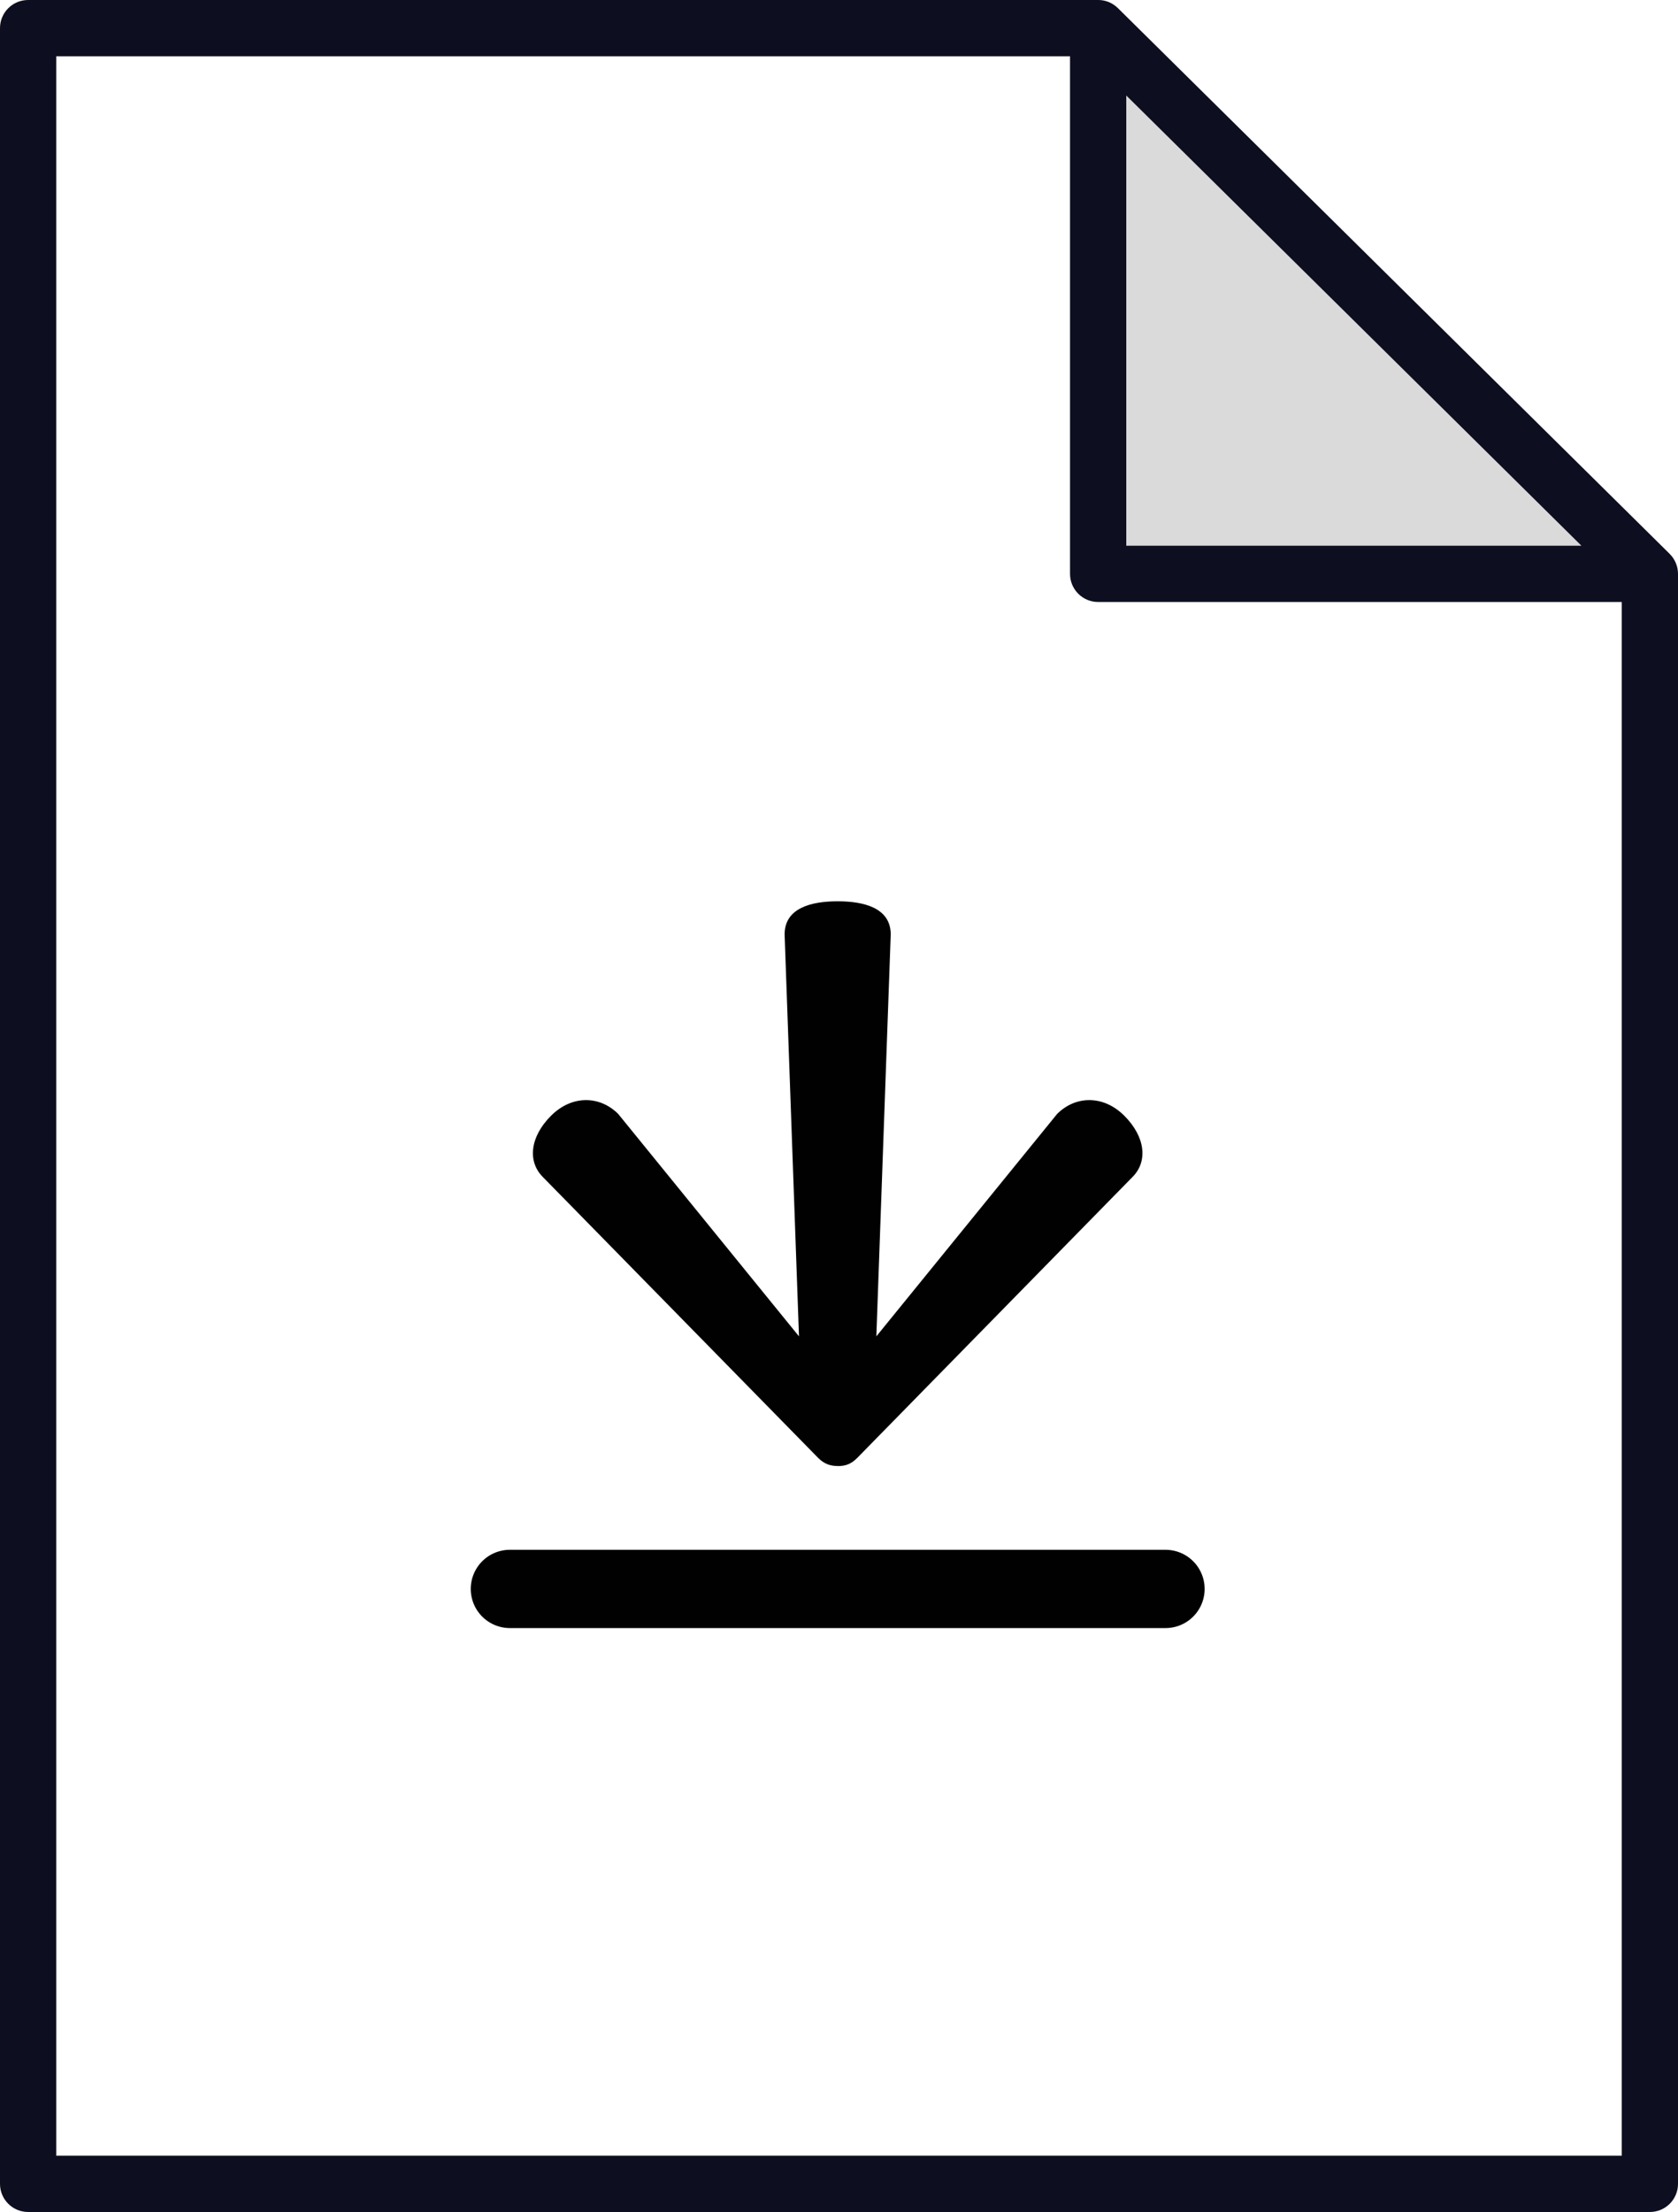
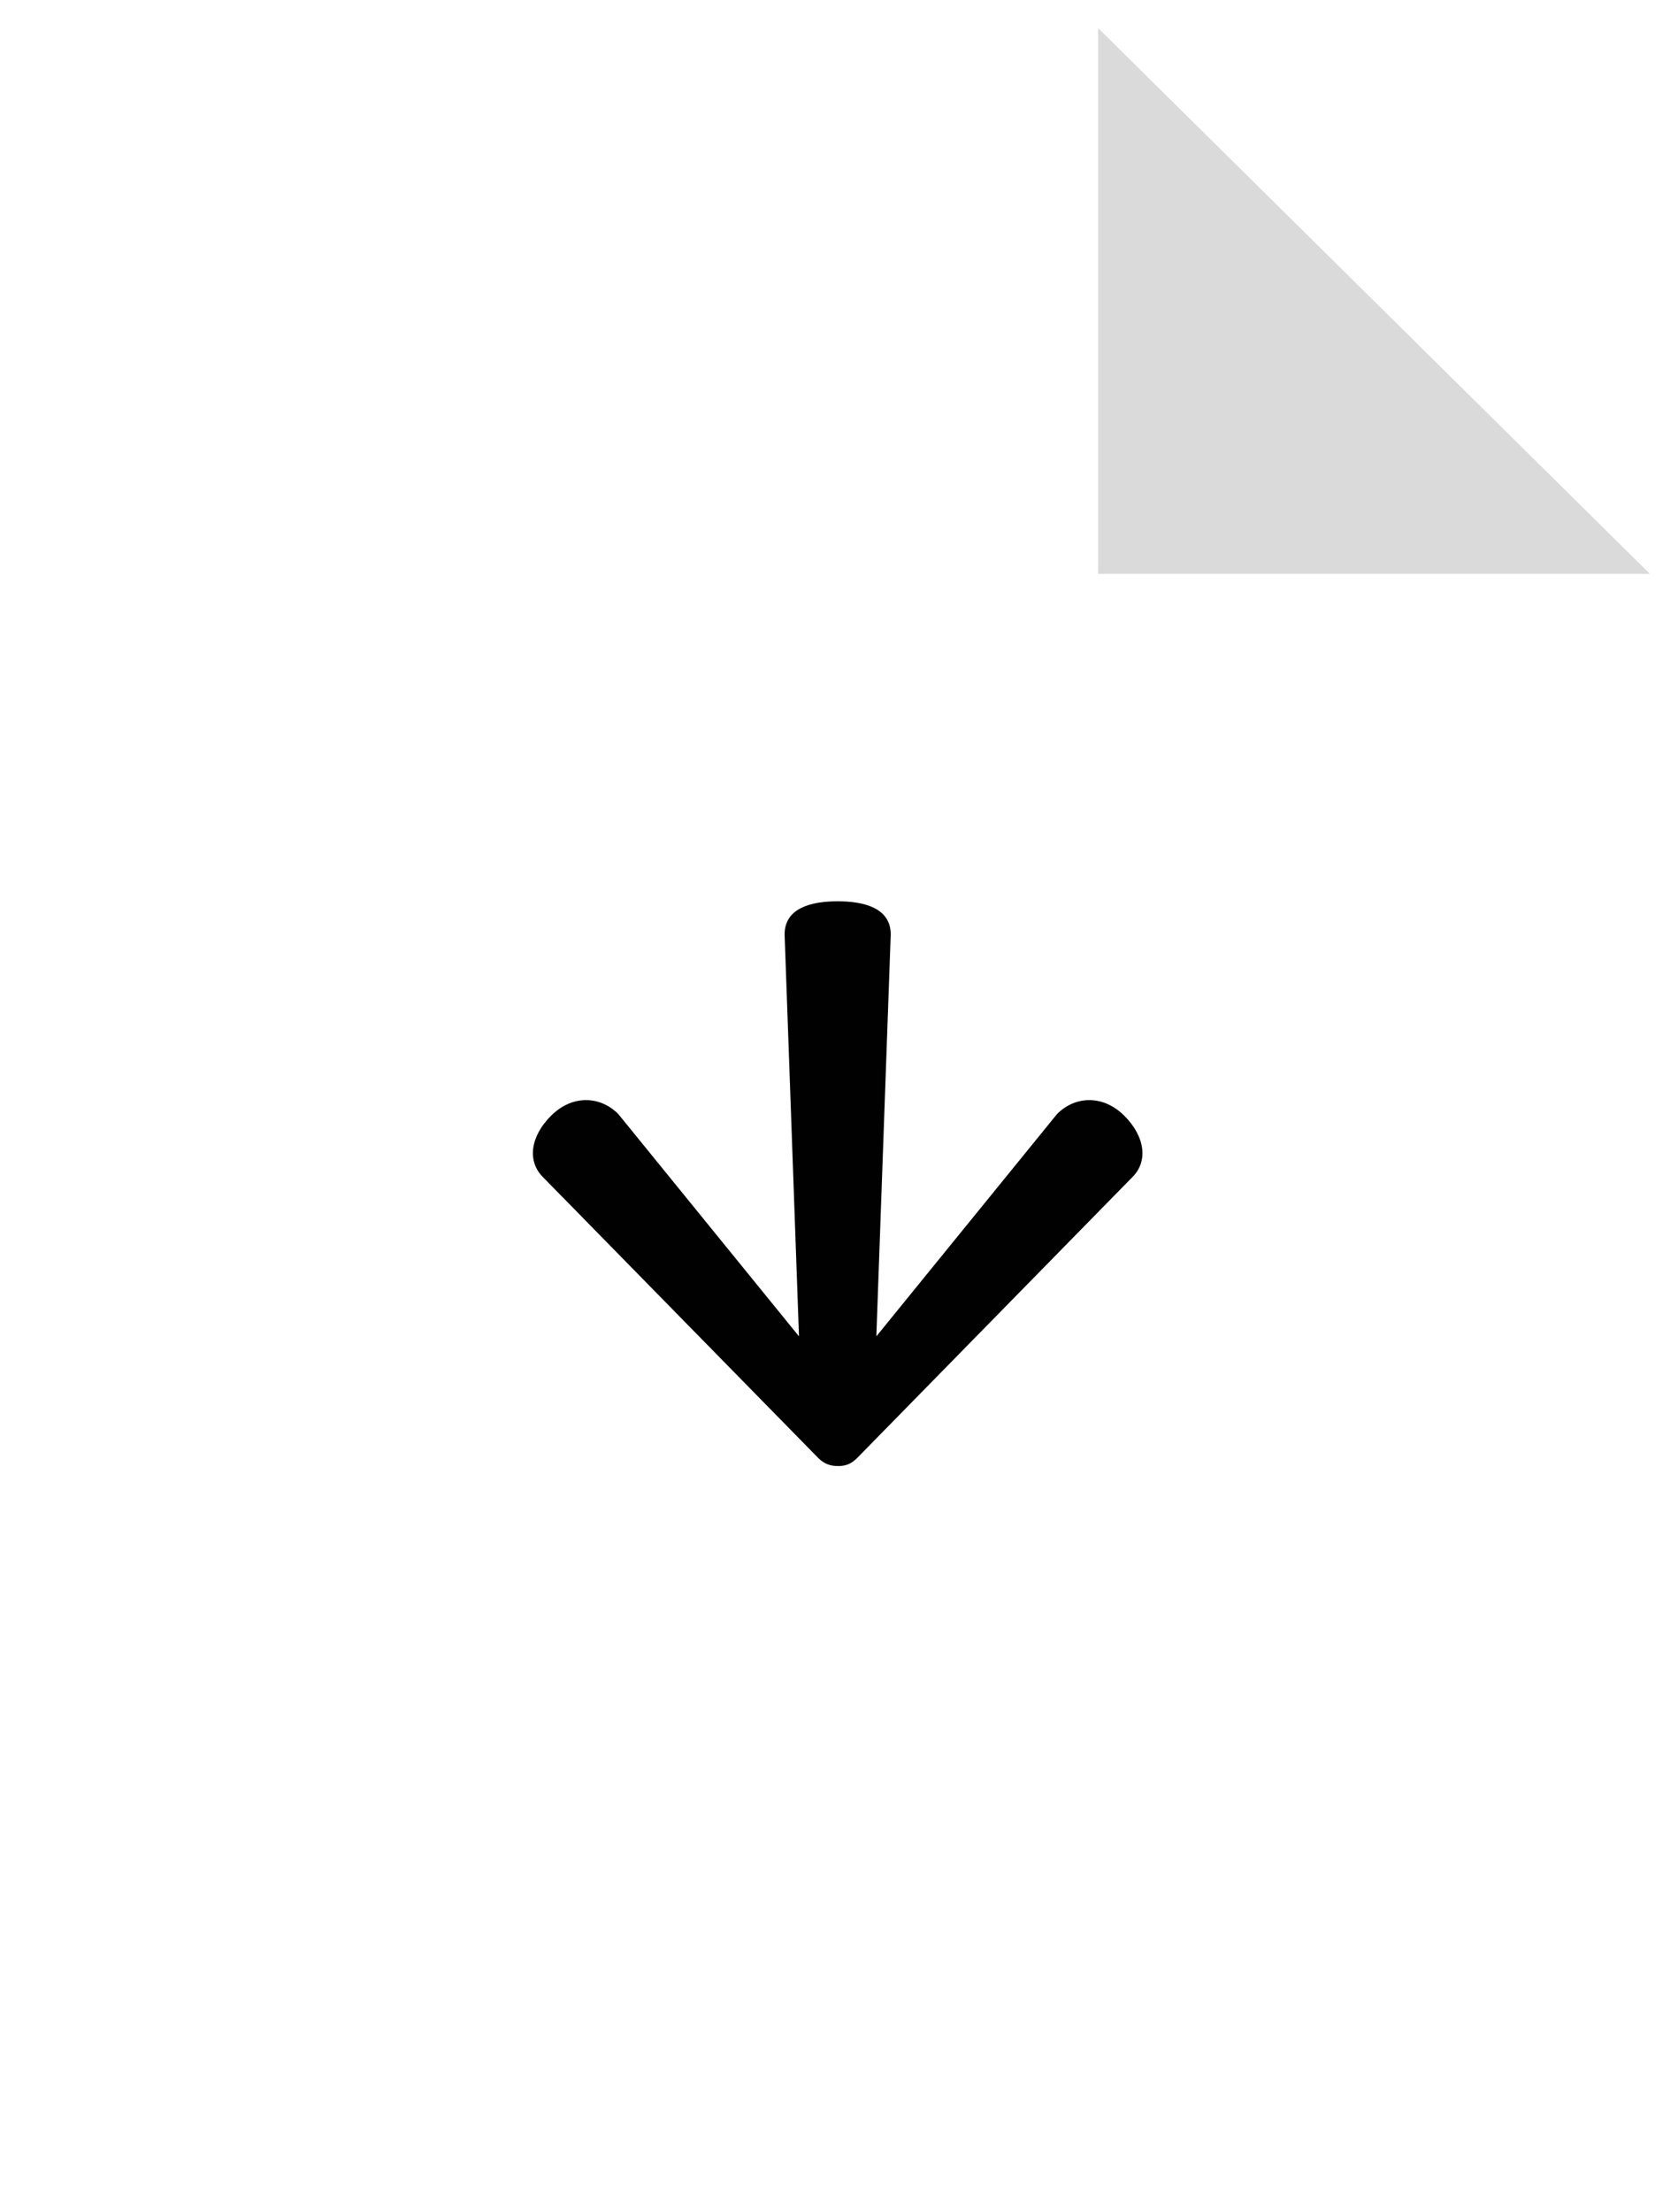
<svg xmlns="http://www.w3.org/2000/svg" id="Calque_1" data-name="Calque 1" viewBox="0 0 686.25 904.2">
  <polygon points="674.75 234.58 449.11 234.58 449.11 11.5 674.75 234.58" style="fill: #dadada;" />
-   <path d="M686.24,234.4c0-.26-.02-.53-.04-.79,0-.1-.02-.2-.03-.3-.03-.31-.08-.62-.14-.93,0-.03,0-.05-.01-.08-.07-.33-.15-.66-.25-.98-.03-.09-.06-.19-.09-.28-.08-.24-.16-.48-.26-.72-.04-.09-.07-.18-.11-.27-.13-.31-.28-.62-.44-.92,0,0,0,0,0,0-.16-.3-.34-.58-.52-.87-.05-.08-.11-.16-.16-.24-.15-.21-.3-.42-.46-.62-.06-.08-.12-.16-.19-.23-.22-.26-.45-.52-.7-.77L457.19,3.32c-.24-.24-.5-.47-.76-.68-.08-.06-.16-.13-.24-.19-.2-.15-.4-.3-.6-.44-.08-.06-.17-.12-.25-.17-.26-.17-.52-.32-.78-.47-.03-.02-.06-.03-.08-.05-.3-.16-.6-.3-.91-.43-.08-.03-.17-.07-.25-.1-.24-.09-.48-.18-.72-.25-.09-.03-.19-.06-.28-.09-.29-.09-.59-.16-.89-.22-.03,0-.06-.01-.09-.02-.33-.07-.67-.11-1-.15-.09,0-.17-.01-.26-.02-.27-.02-.53-.04-.8-.04-.05,0-.11,0-.16,0H11.5C5.15,0,0,5.15,0,11.5V892.7c0,6.35,5.15,11.5,11.5,11.5H674.75c6.35,0,11.5-5.15,11.5-11.5V234.58c0-.06,0-.12,0-.18ZM460.61,39.04l82.46,81.52,103.69,102.52h-186.15V39.04ZM23,881.2V23H437.61V234.58c0,6.35,5.15,11.5,11.5,11.5h214.14V881.2H23Z" style="fill: #0d0e1f;" />
  <path d="M342.59,599.26c-2.98,0-5.47-.79-8-3.32l-112.58-114.81c-6.37-6.37-5.24-16.46,3.32-25.02,8.64-8.64,20.03-8.23,27.51-.75l73.92,90.9-5.88-164.28c0-10.87,10.96-13.56,21.7-13.56s21.7,2.69,21.7,13.56l-5.88,164.28,73.92-90.9c7.48-7.48,18.88-7.89,27.51,.75,8.57,8.57,9.7,18.65,3.32,25.02l-112.58,114.84c-2.51,2.51-4.75,3.32-8,3.32v-.02Z" style="fill: #010101;" />
-   <line x1="208.52" y1="649.51" x2="476.66" y2="649.51" style="fill: none; stroke: #010101; stroke-linecap: round; stroke-miterlimit: 10; stroke-width: 32px;" />
</svg>